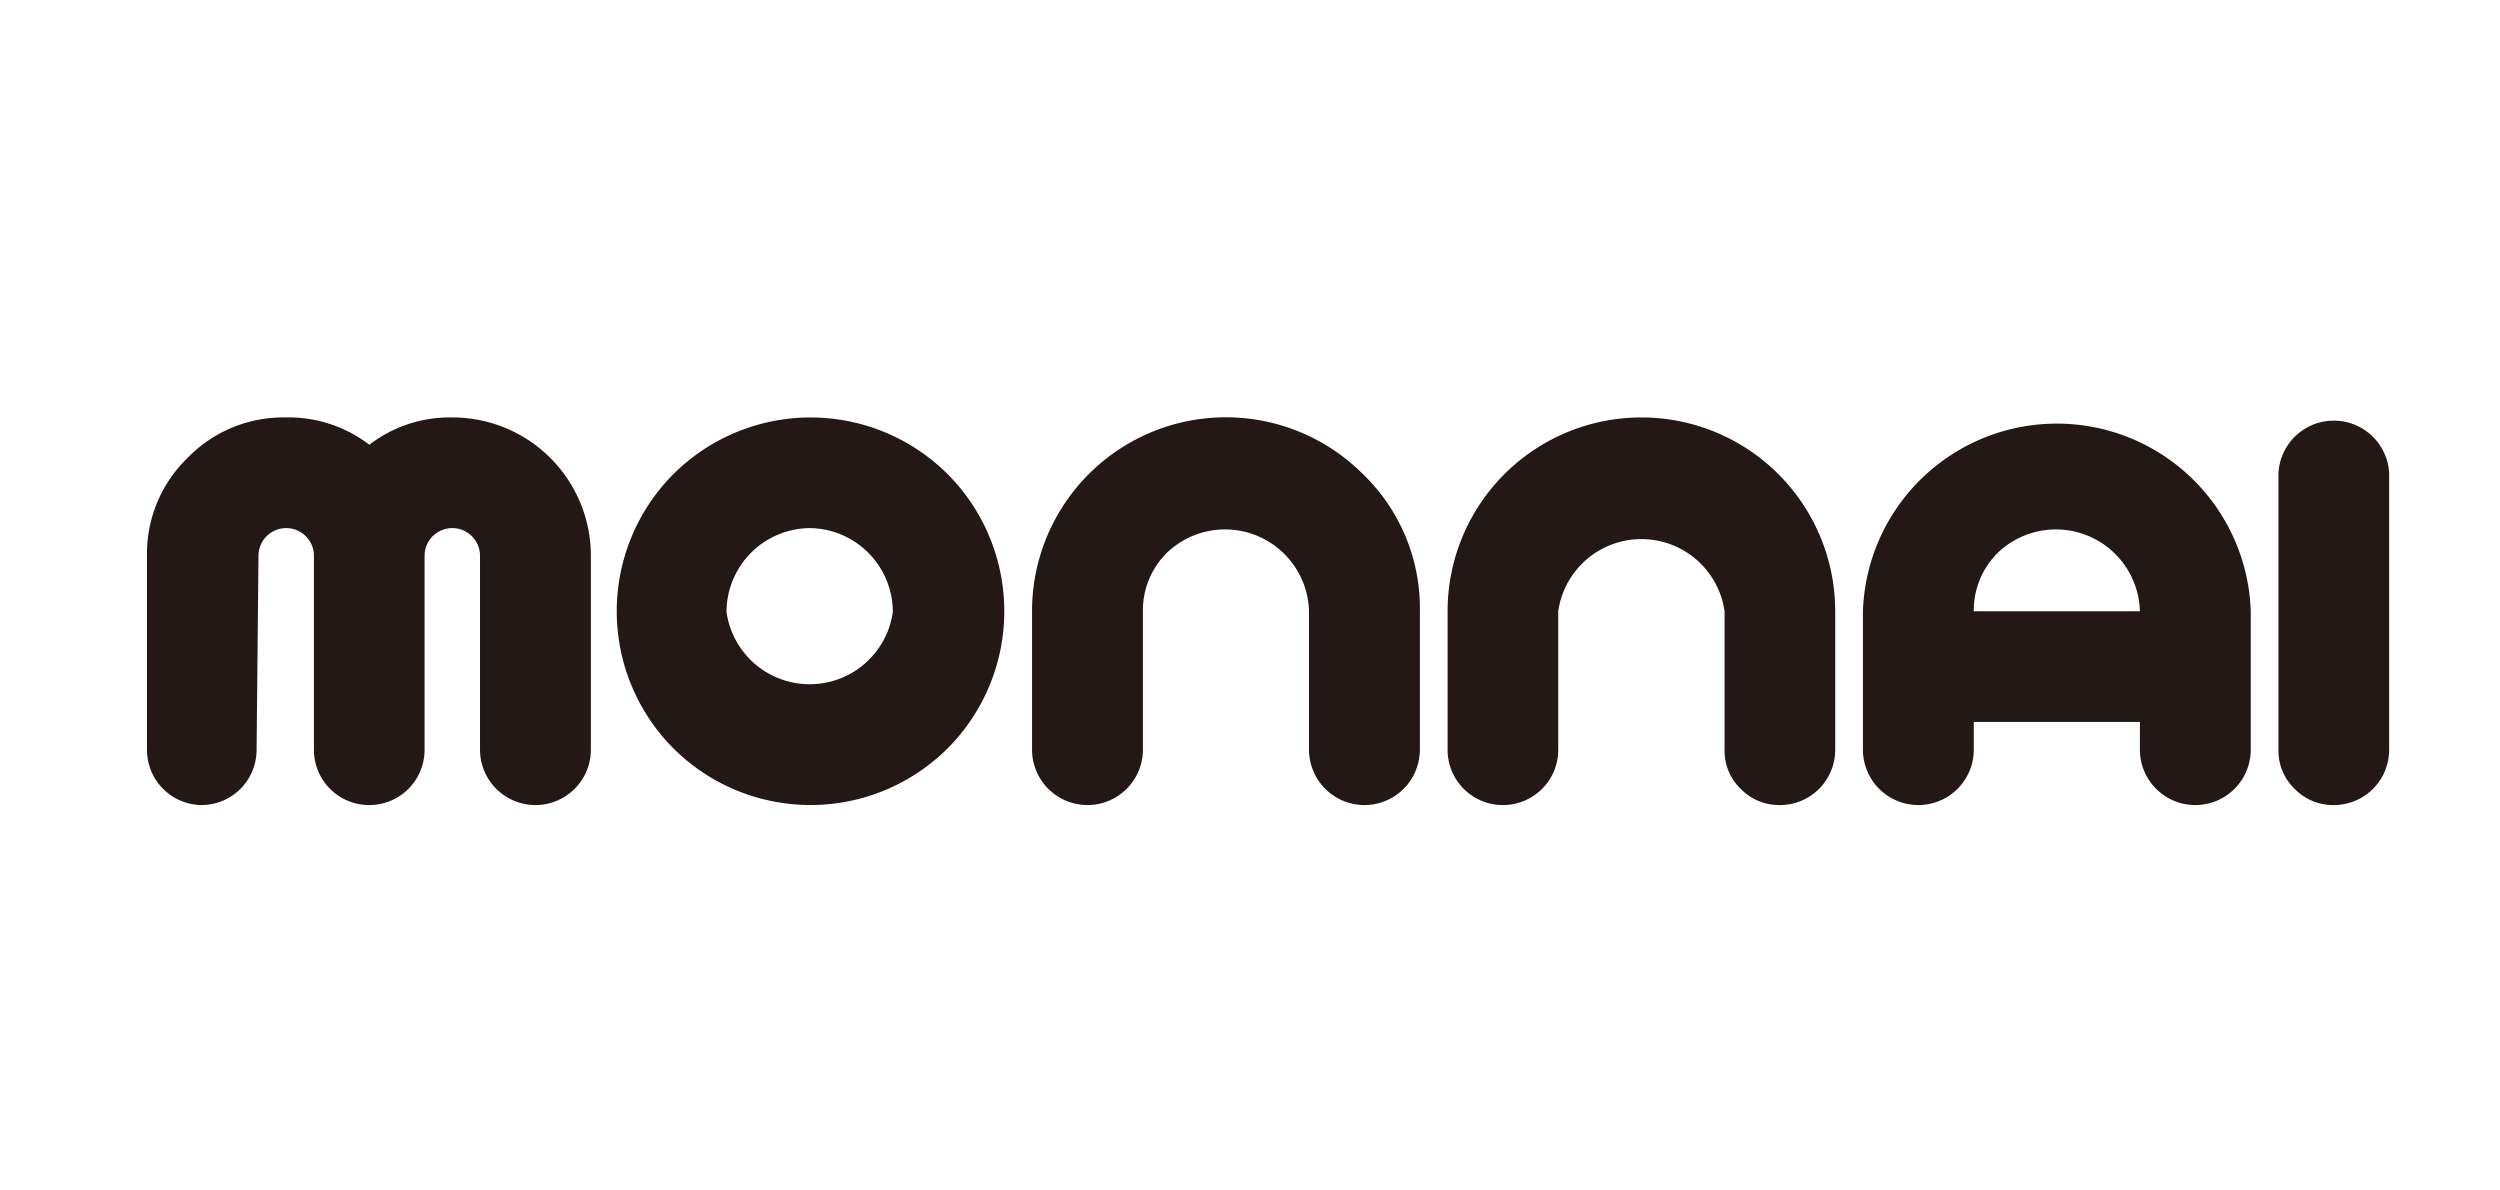
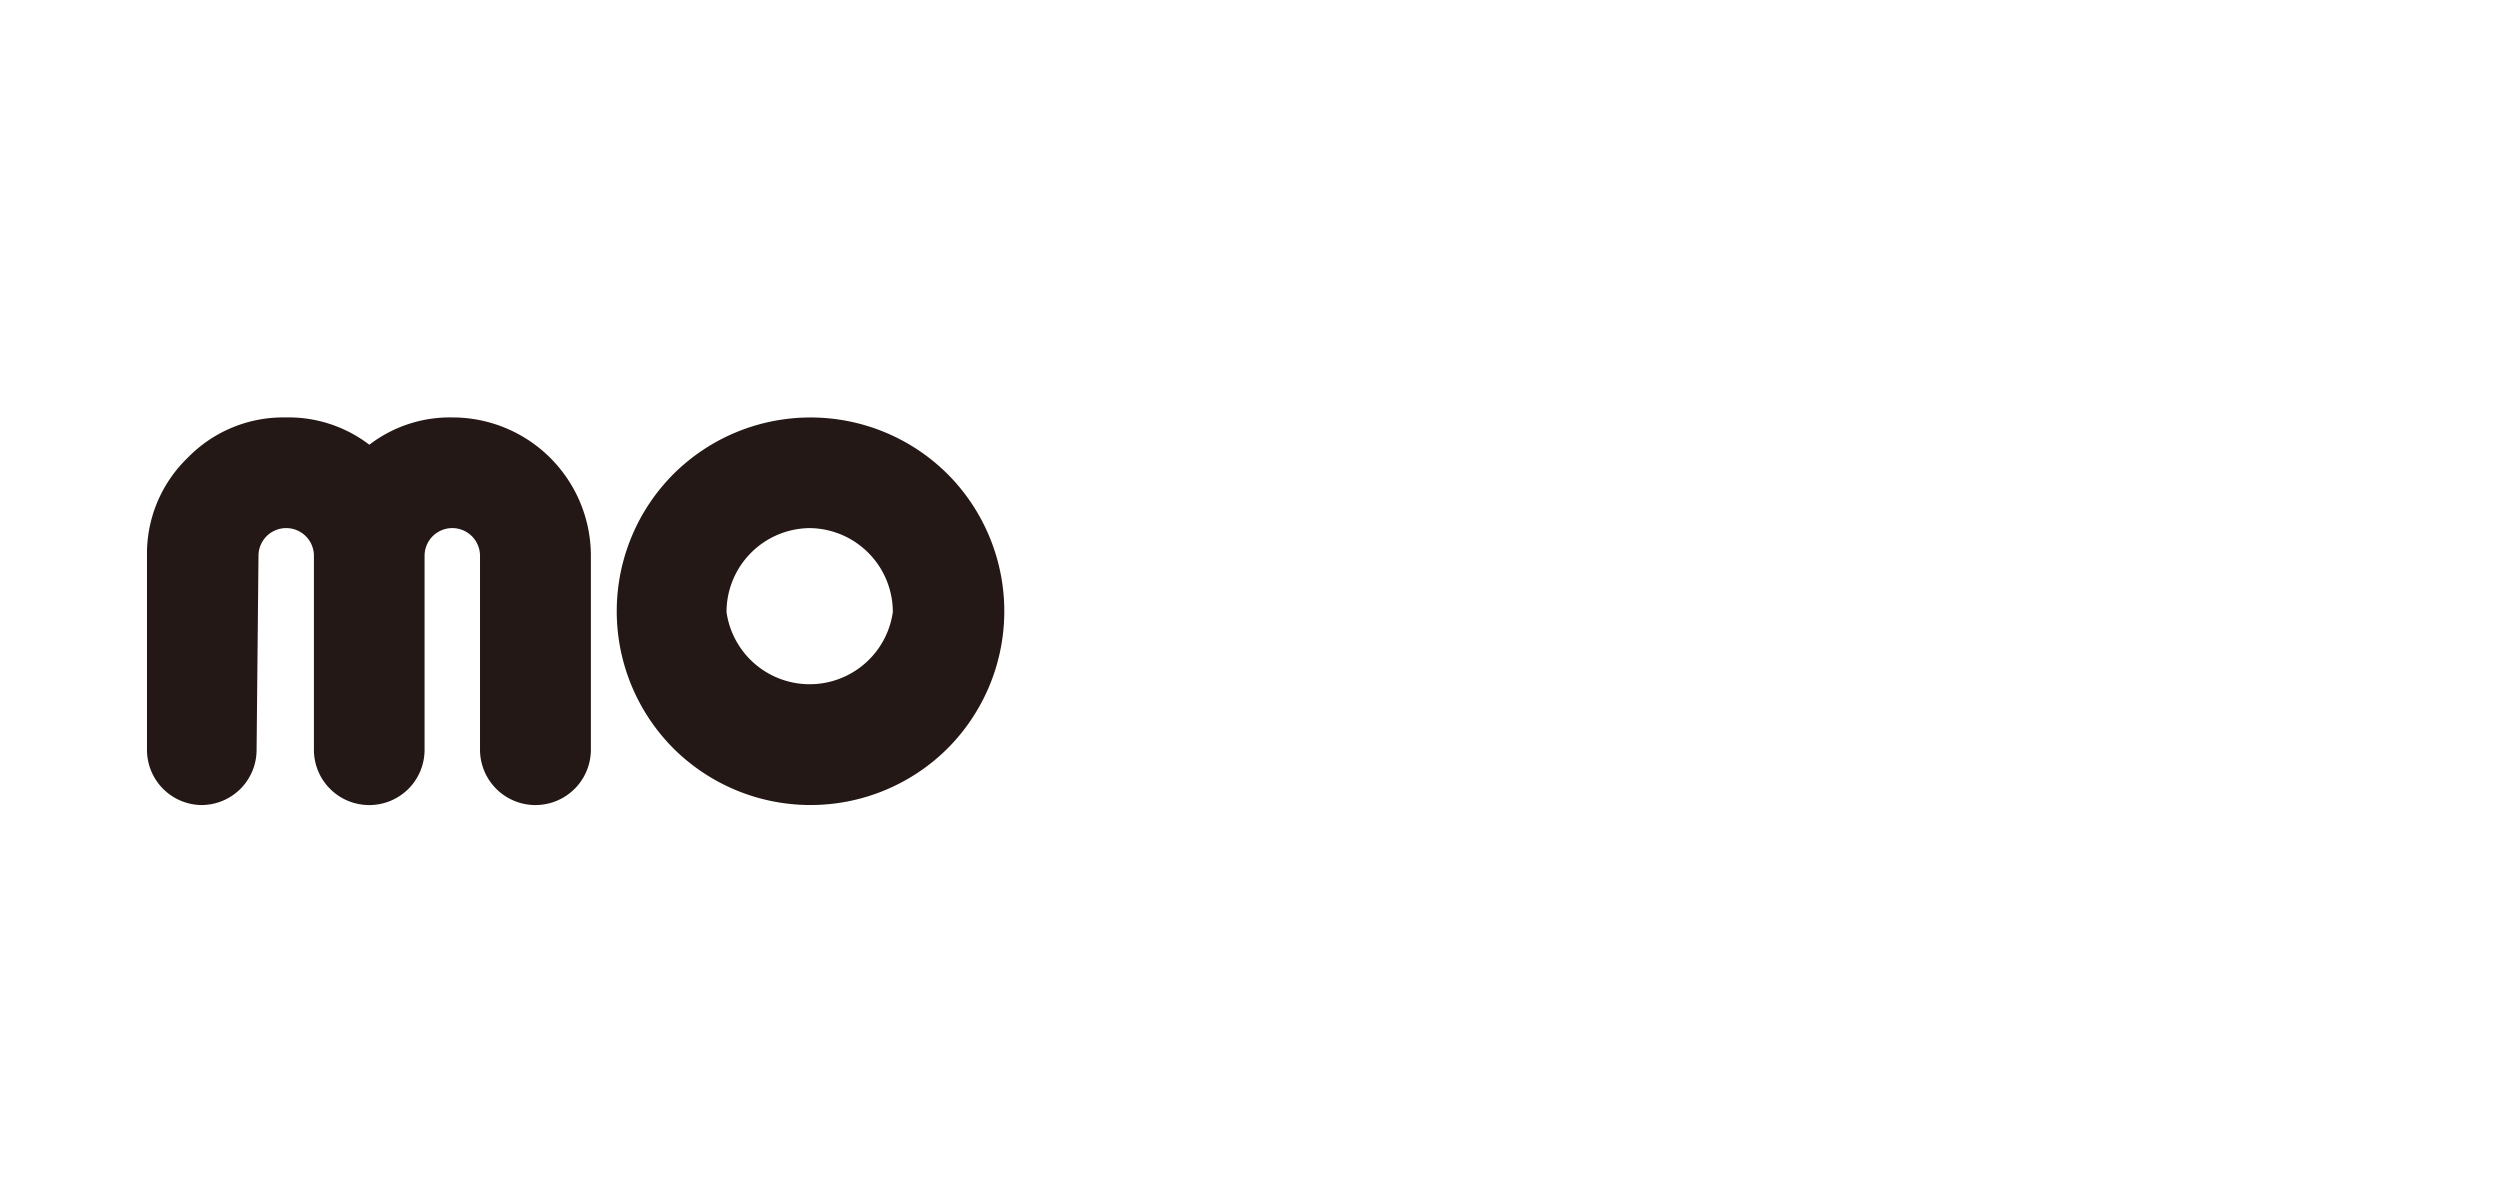
<svg xmlns="http://www.w3.org/2000/svg" id="图层_1" data-name="图层 1" viewBox="0 0 119.06 56.69">
  <defs>
    <style>.cls-1{fill:#231815;}</style>
  </defs>
  <path class="cls-1" d="M12.22,35.7a2.63,2.63,0,0,1-2.64,2.64A2.63,2.63,0,0,1,7,35.7V26.47a6.34,6.34,0,0,1,1.93-4.66,6.34,6.34,0,0,1,4.66-1.93,6.34,6.34,0,0,1,4,1.3,6.29,6.29,0,0,1,3.95-1.3,6.59,6.59,0,0,1,6.6,6.59V35.7a2.64,2.64,0,1,1-5.28,0V26.47a1.32,1.32,0,0,0-2.64,0V35.7a2.63,2.63,0,0,1-2.63,2.64,2.63,2.63,0,0,1-2.64-2.64V26.47a1.32,1.32,0,0,0-2.64,0Z" />
-   <path class="cls-1" d="M45.13,22.58a9.25,9.25,0,0,1,0,13.06,9.25,9.25,0,0,1-13.06,0,9.25,9.25,0,0,1,0-13.06,9.25,9.25,0,0,1,13.06,0ZM38.6,25.15a4,4,0,0,0-4,4,4,4,0,0,0,7.92,0,4,4,0,0,0-4-4Z" />
-   <path class="cls-1" d="M67.62,35.7a2.64,2.64,0,1,1-5.28,0V29.11a4,4,0,0,0-6.75-2.8,3.84,3.84,0,0,0-1.16,2.8V35.7a2.64,2.64,0,1,1-5.28,0V29.11a9.23,9.23,0,0,1,15.76-6.53,8.87,8.87,0,0,1,2.71,6.53Z" />
-   <path class="cls-1" d="M87.4,35.7a2.63,2.63,0,0,1-2.63,2.64,2.56,2.56,0,0,1-1.87-.77,2.52,2.52,0,0,1-.77-1.87V29.11a4,4,0,0,0-7.92,0V35.7a2.63,2.63,0,0,1-2.63,2.64,2.63,2.63,0,0,1-2.64-2.64V29.11a9.23,9.23,0,1,1,18.46,0Z" />
-   <path class="cls-1" d="M88.72,29.11a9.24,9.24,0,0,1,18.47,0V35.7a2.64,2.64,0,1,1-5.28,0V34.38H94V35.7a2.64,2.64,0,1,1-5.28,0Zm13.19,0a4,4,0,0,0-6.75-2.8A3.84,3.84,0,0,0,94,29.11Z" />
-   <path class="cls-1" d="M113.78,35.7a2.63,2.63,0,0,1-2.63,2.64,2.56,2.56,0,0,1-1.87-.77,2.52,2.52,0,0,1-.77-1.87V22.51a2.64,2.64,0,0,1,5.27,0Z" />
+   <path class="cls-1" d="M45.13,22.58a9.25,9.25,0,0,1,0,13.06,9.25,9.25,0,0,1-13.06,0,9.25,9.25,0,0,1,0-13.06,9.25,9.25,0,0,1,13.06,0ZM38.6,25.15a4,4,0,0,0-4,4,4,4,0,0,0,7.92,0,4,4,0,0,0-4-4" />
</svg>